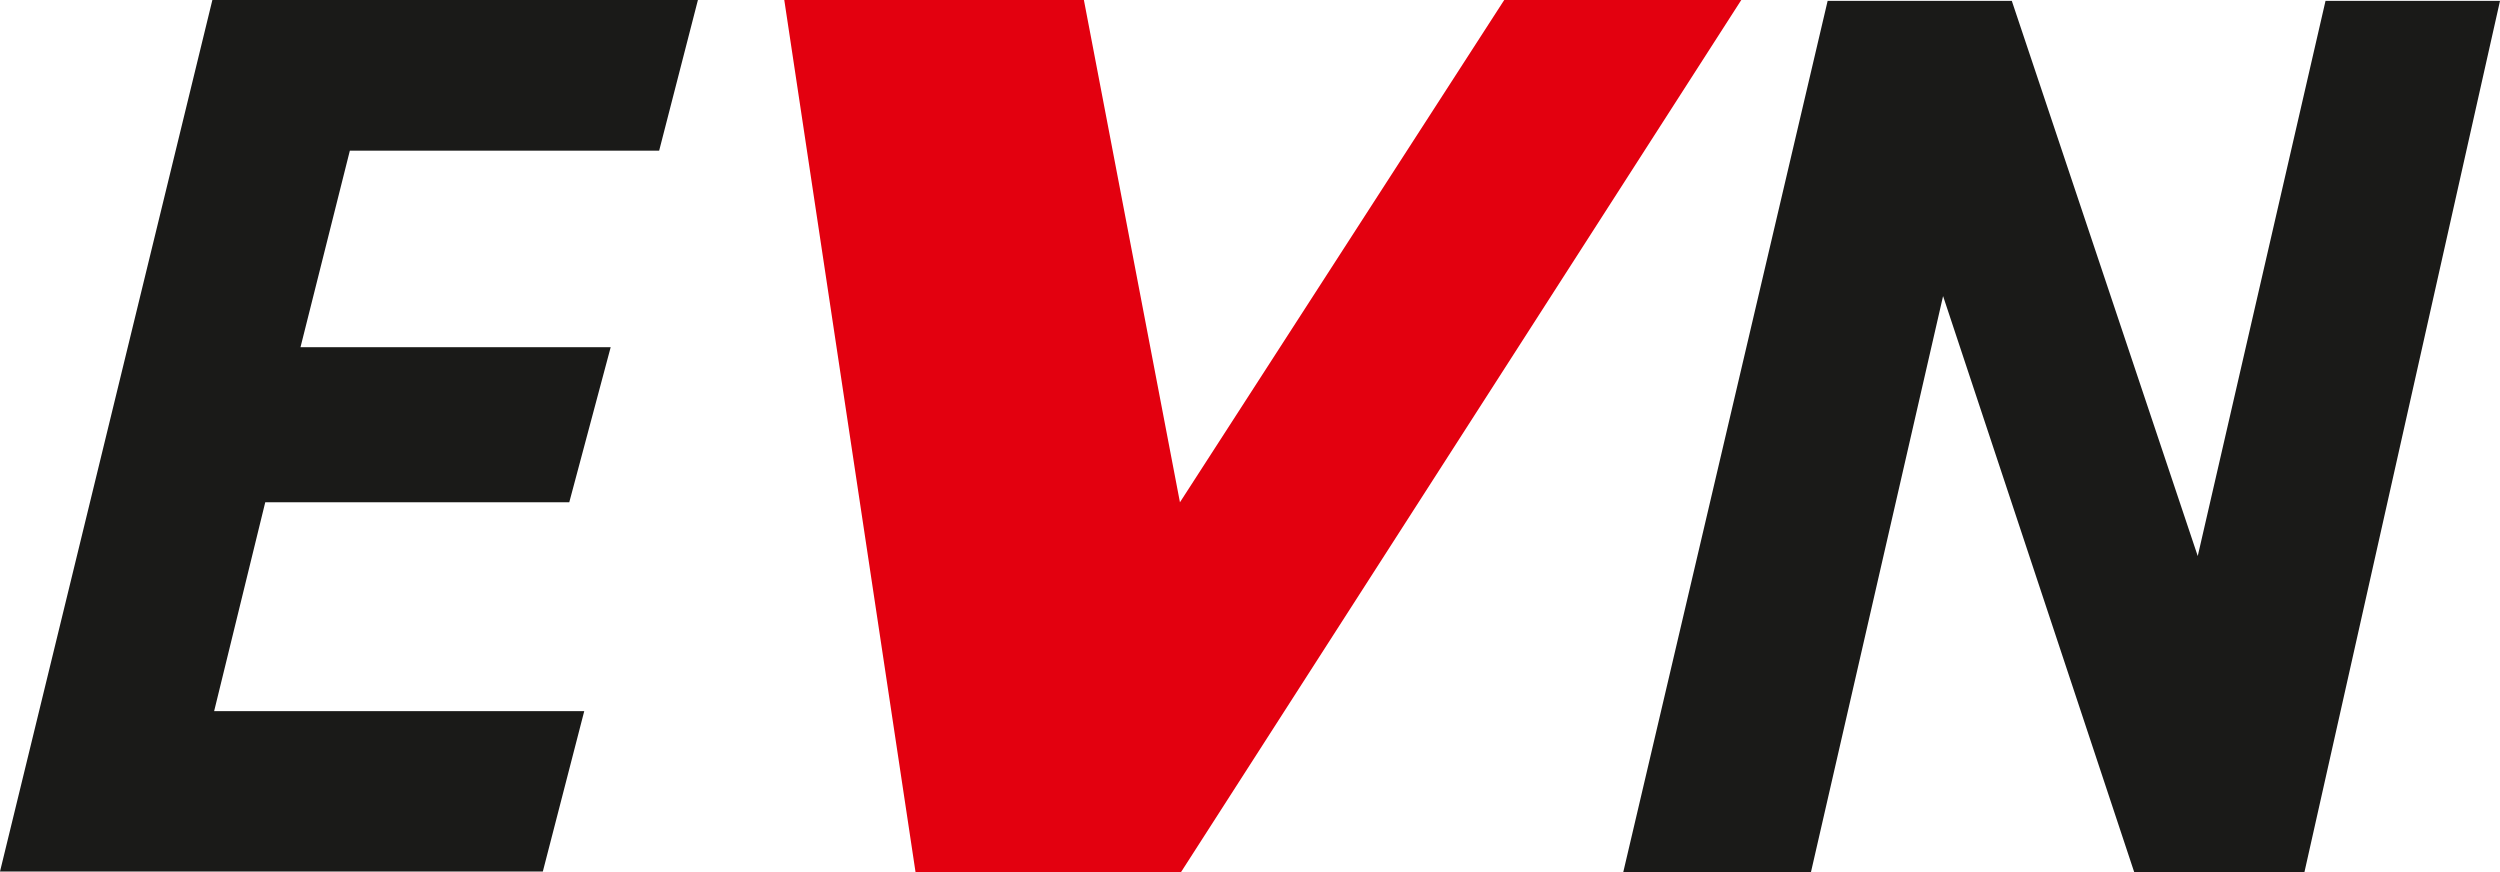
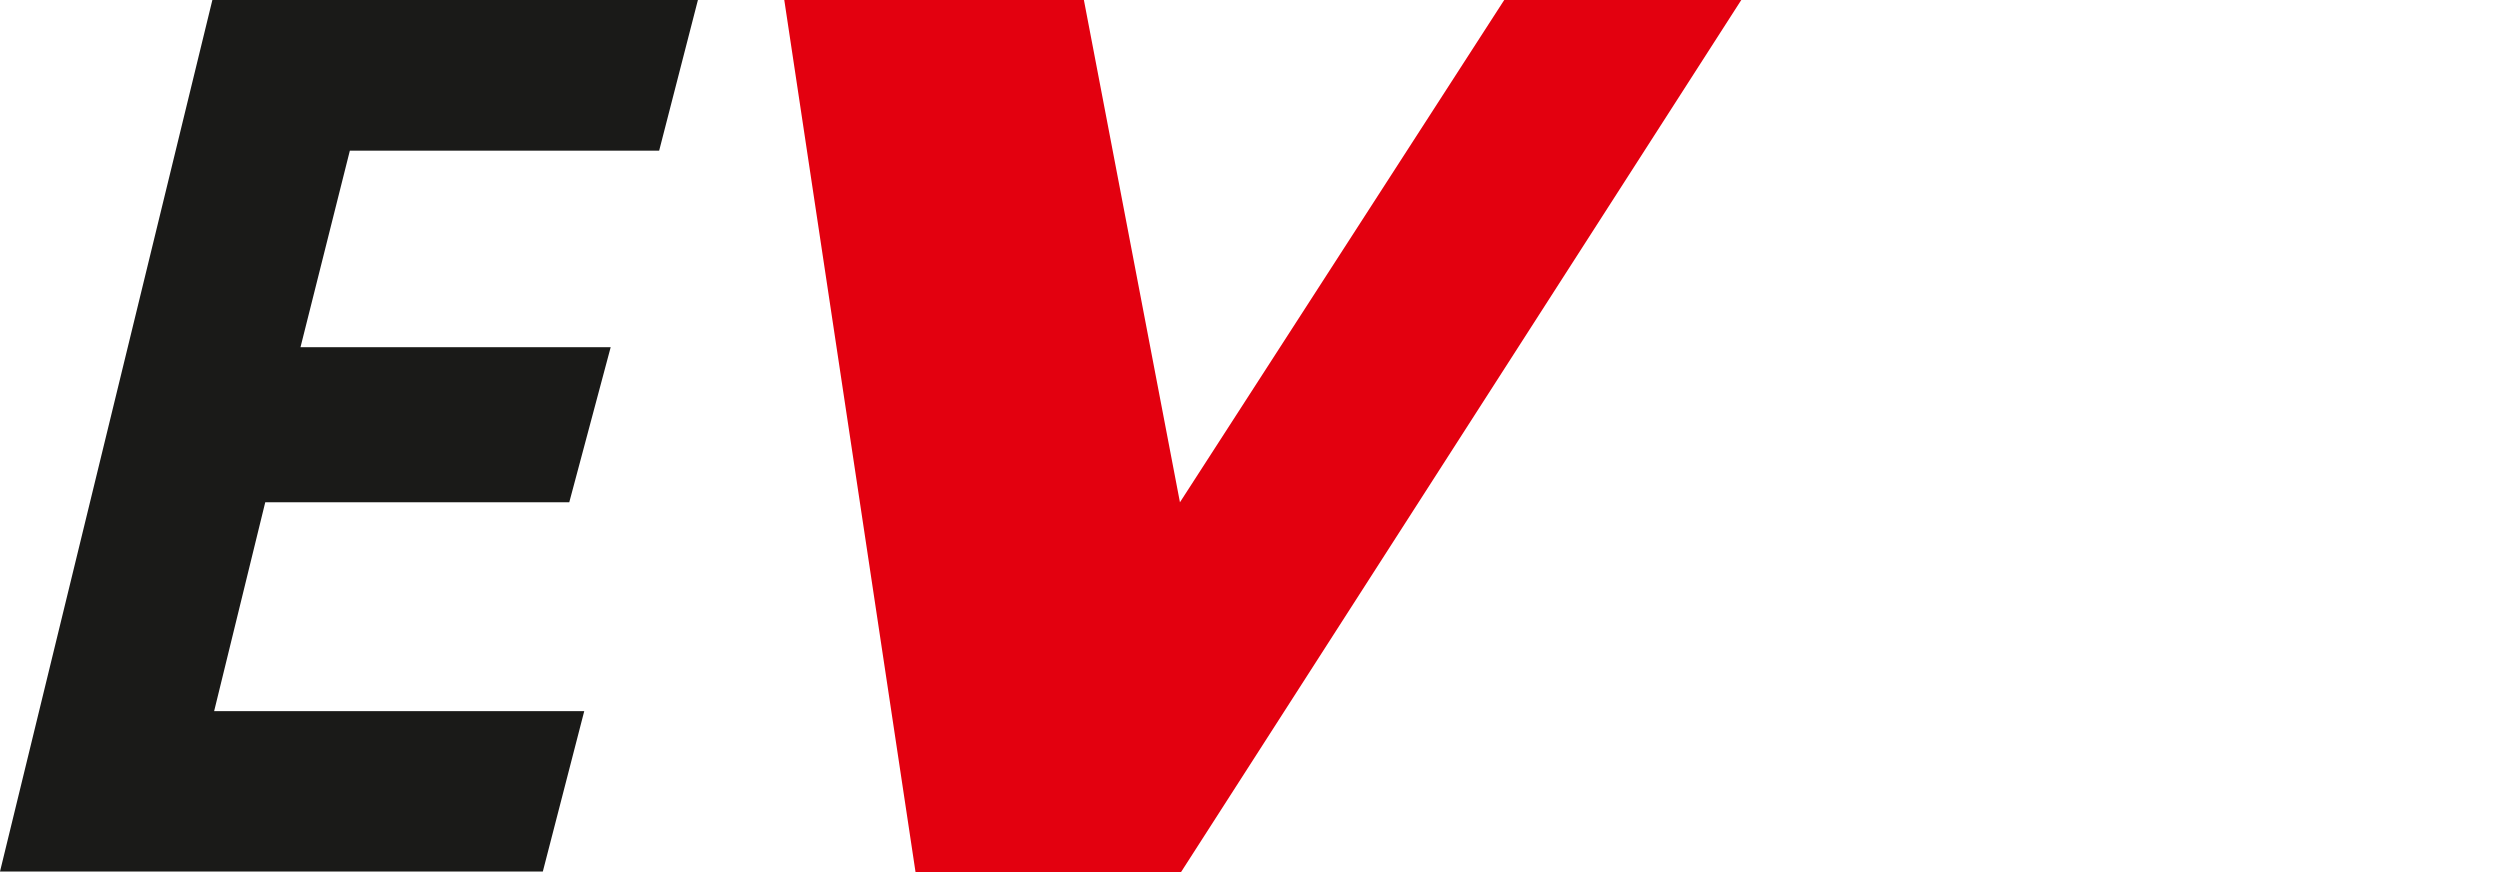
<svg xmlns="http://www.w3.org/2000/svg" version="1.1" id="Ebene_1" x="0px" y="0px" viewBox="0 0 283.7 99" style="enable-background:new 0 0 283.7 99;" xml:space="preserve">
  <style type="text/css">
	.st0{fill:#1A1A18;}
	.st1{fill:#E3000F;}
</style>
  <polygon class="st0" points="74.8,17.1 79.2,0 24.1,0 0,98.9 61.6,98.9 66.3,80.7 24.3,80.7 30.1,57 64.6,57 69.3,39.4 34.1,39.4   39.7,17.1 " />
-   <polygon class="st0" points="263.9,0.1 249.4,63.1 228.3,0.1 207.4,0.1 184.2,99 205.5,99 220.5,33.6 242.2,99 261.5,99 283.7,0.1   " />
  <polygon class="st1" points="170.7,0 133.9,57 123,0 89,0 103.9,99 134,99 197.6,0 " />
</svg>